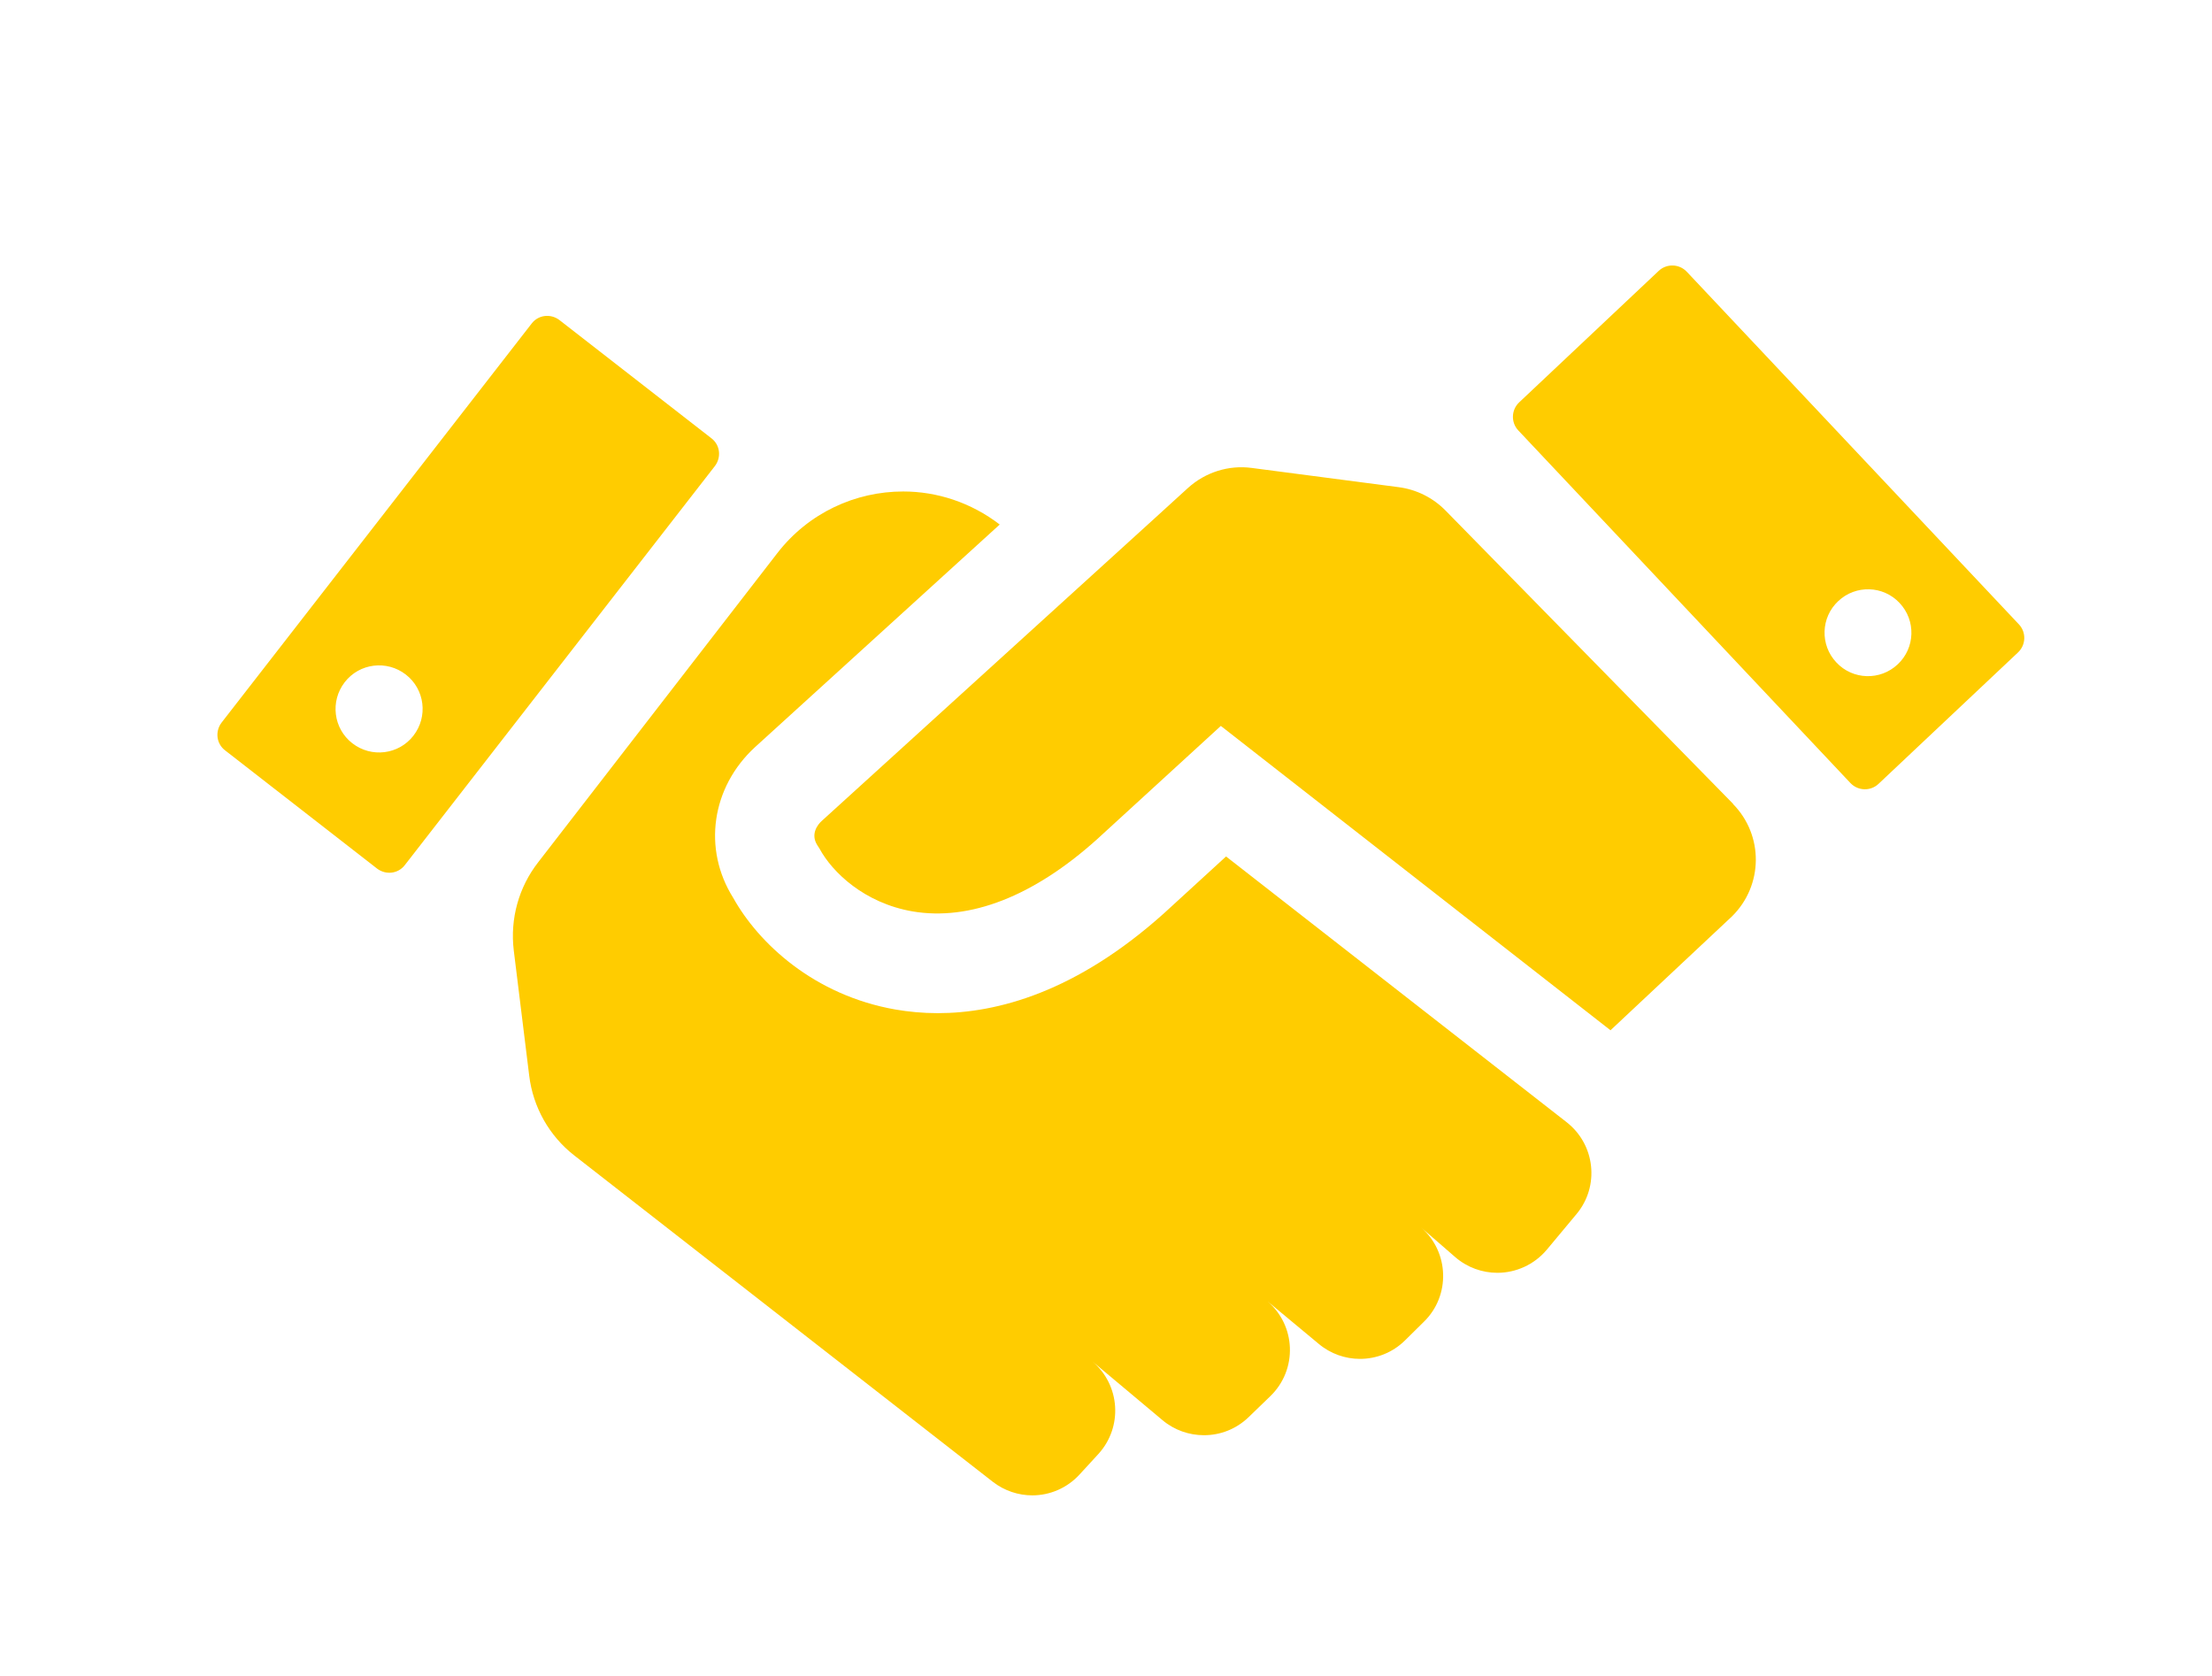
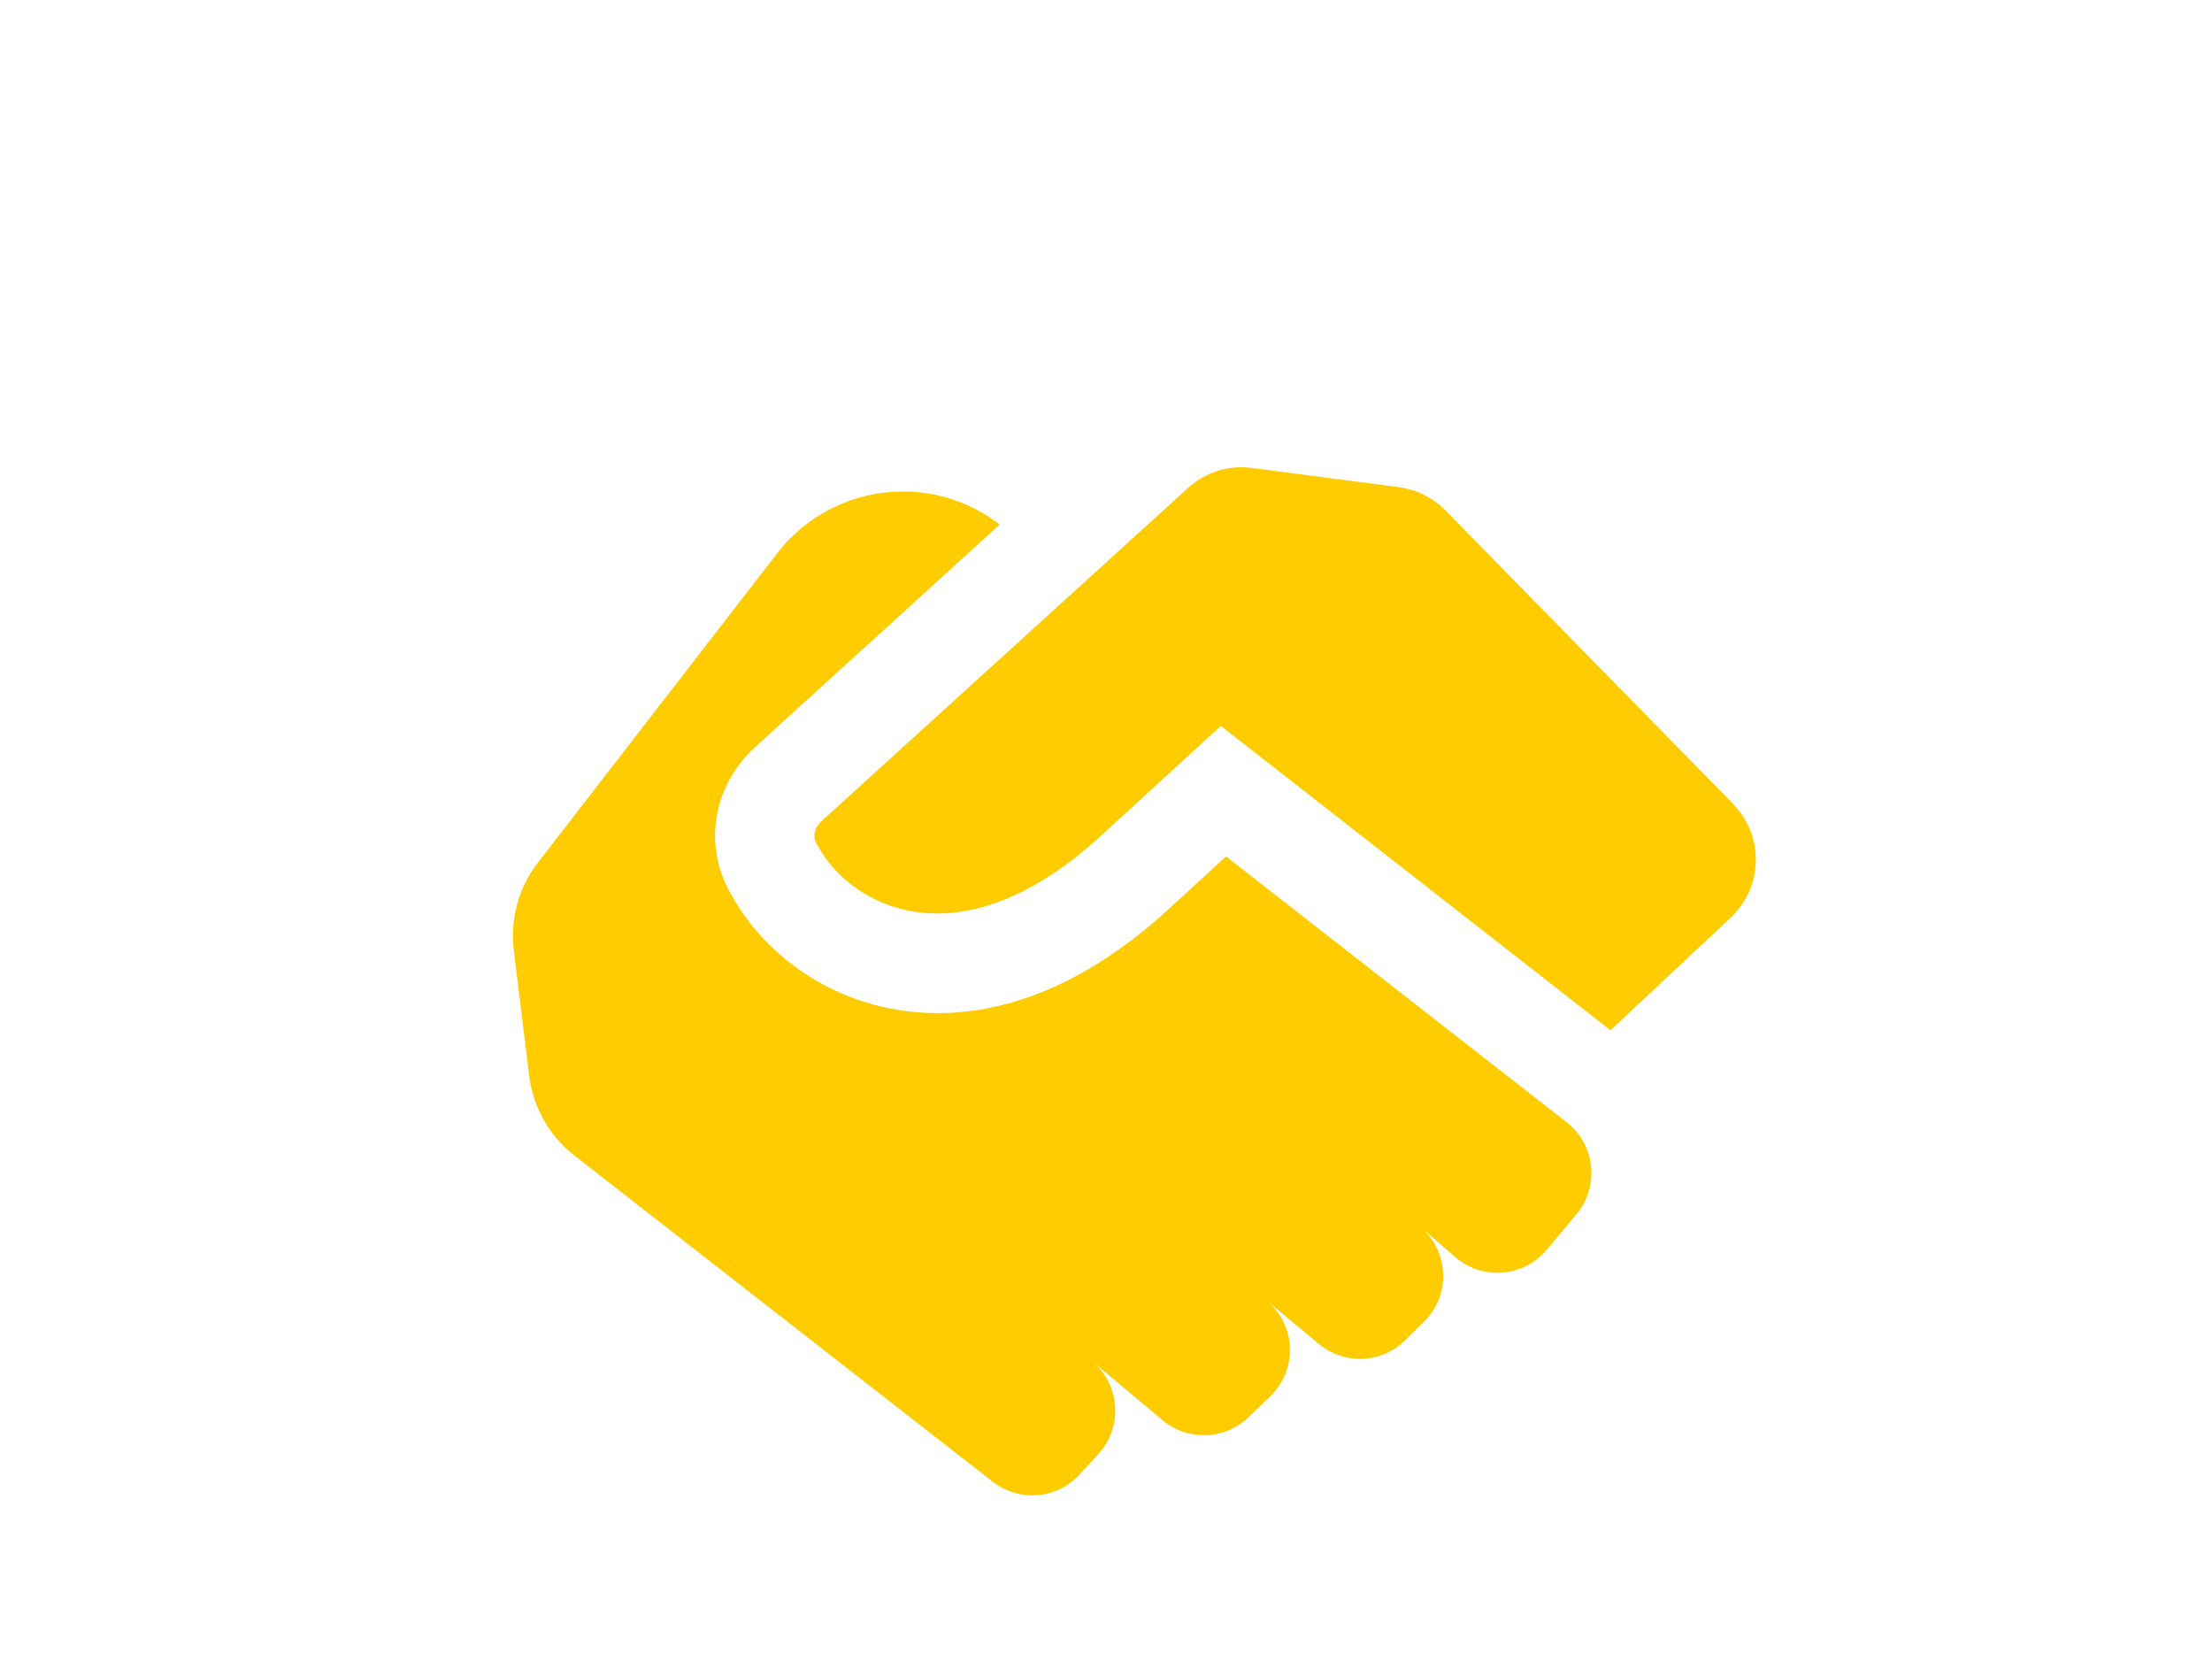
<svg xmlns="http://www.w3.org/2000/svg" id="_レイヤー_2" viewBox="0 0 93.04 70.47">
  <defs>
    <style>.cls-1{fill:#fc0;}.cls-1,.cls-2{stroke-width:0px;}.cls-2{fill:none;opacity:.35;}</style>
  </defs>
  <g id="_レイヤー_1-2">
-     <path class="cls-1" d="M84.92,26.26l-13.97-14.83c-.32-.34-.85-.35-1.18-.04l-5.87,5.53c-.34.32-.35.85-.04,1.18l13.97,14.83c.32.34.85.35,1.18.04l5.87-5.53c.34-.32.35-.85.04-1.18ZM79.82,27.94c-.73.69-1.89.66-2.58-.08-.69-.73-.66-1.89.08-2.58.73-.69,1.89-.66,2.58.08.69.73.66,1.89-.08,2.58ZM23.53,13.46c-.37-.28-.89-.22-1.17.15l-13.04,16.78c-.28.37-.22.89.15,1.17l6.39,4.97c.37.28.89.22,1.17-.15l13.04-16.78c.28-.37.22-.89-.15-1.17l-6.39-4.97ZM17.39,30.94c-.62.8-1.77.94-2.57.32-.8-.62-.94-1.77-.32-2.57.62-.8,1.77-.94,2.57-.32.8.62.94,1.77.32,2.57Z" />
    <path class="cls-1" d="M65.9,47.2l-14.33-11.18-2.61,2.39c-3.69,3.31-7.01,4.2-9.52,4.2-.64,0-1.23-.06-1.76-.15-3.45-.6-5.78-2.8-6.84-4.7-1.29-2.05-.92-4.65.92-6.34l10.29-9.36c-1.21-.93-2.64-1.39-4.06-1.39-2,0-3.98.89-5.3,2.6l-10.05,12.99c-.82,1.05-1.19,2.38-1.03,3.71l.65,5.27c.16,1.32.84,2.53,1.89,3.35l17.61,13.73c.49.38,1.08.57,1.66.57.73,0,1.46-.3,1.99-.88l.79-.86c1.04-1.14.92-2.91-.26-3.9l2.96,2.48c.5.42,1.12.63,1.74.63.68,0,1.35-.25,1.88-.76l.91-.88c1.16-1.12,1.09-2.99-.15-4.02l2.19,1.82c.5.42,1.12.63,1.73.63.69,0,1.37-.26,1.89-.77l.8-.79c1.13-1.1,1.07-2.94-.12-3.97l1.44,1.25c.51.44,1.14.66,1.77.66.77,0,1.54-.33,2.08-.97l1.25-1.5c.98-1.17.79-2.92-.41-3.86ZM72.9,33.81l-12.1-12.34c-.52-.53-1.21-.88-1.96-.98l-6.19-.81c-.97-.13-1.95.18-2.68.84l-1.46,1.33-13.94,12.67c-.16.14-.5.55-.19,1.03l.09.14c.54,1,1.89,2.29,3.91,2.64,2.41.41,5.09-.63,7.76-3.03l5.21-4.77,16.39,12.8,5.11-4.79c1.32-1.3,1.34-3.41.04-4.73Z" />
-     <rect class="cls-2" width="93.04" height="70.47" />
  </g>
</svg>